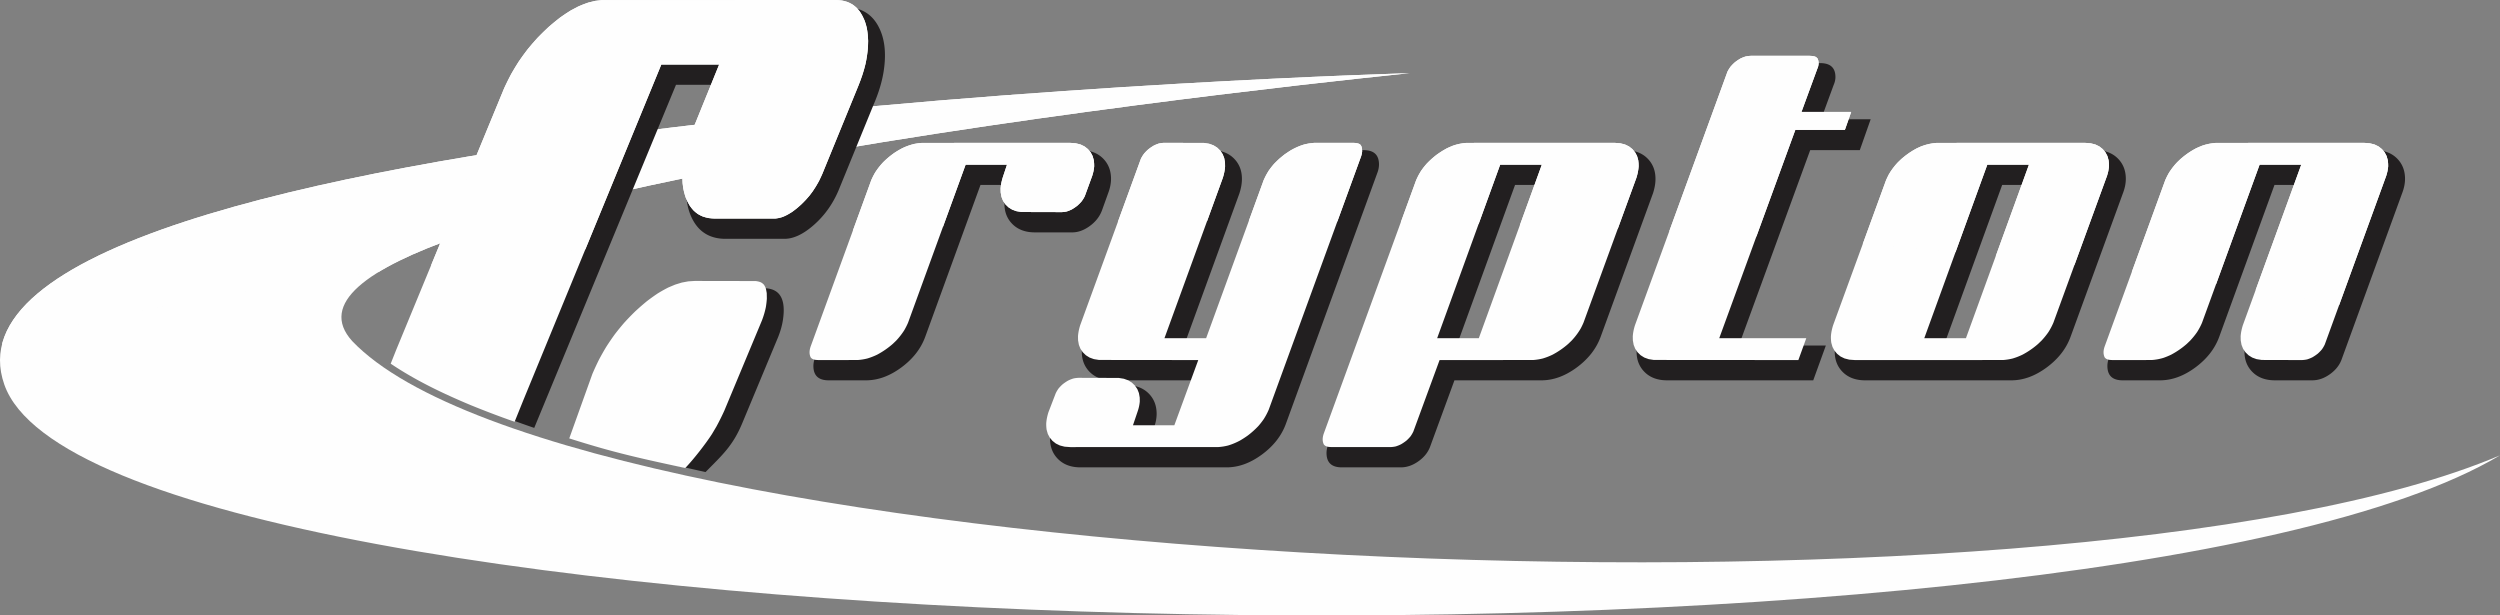
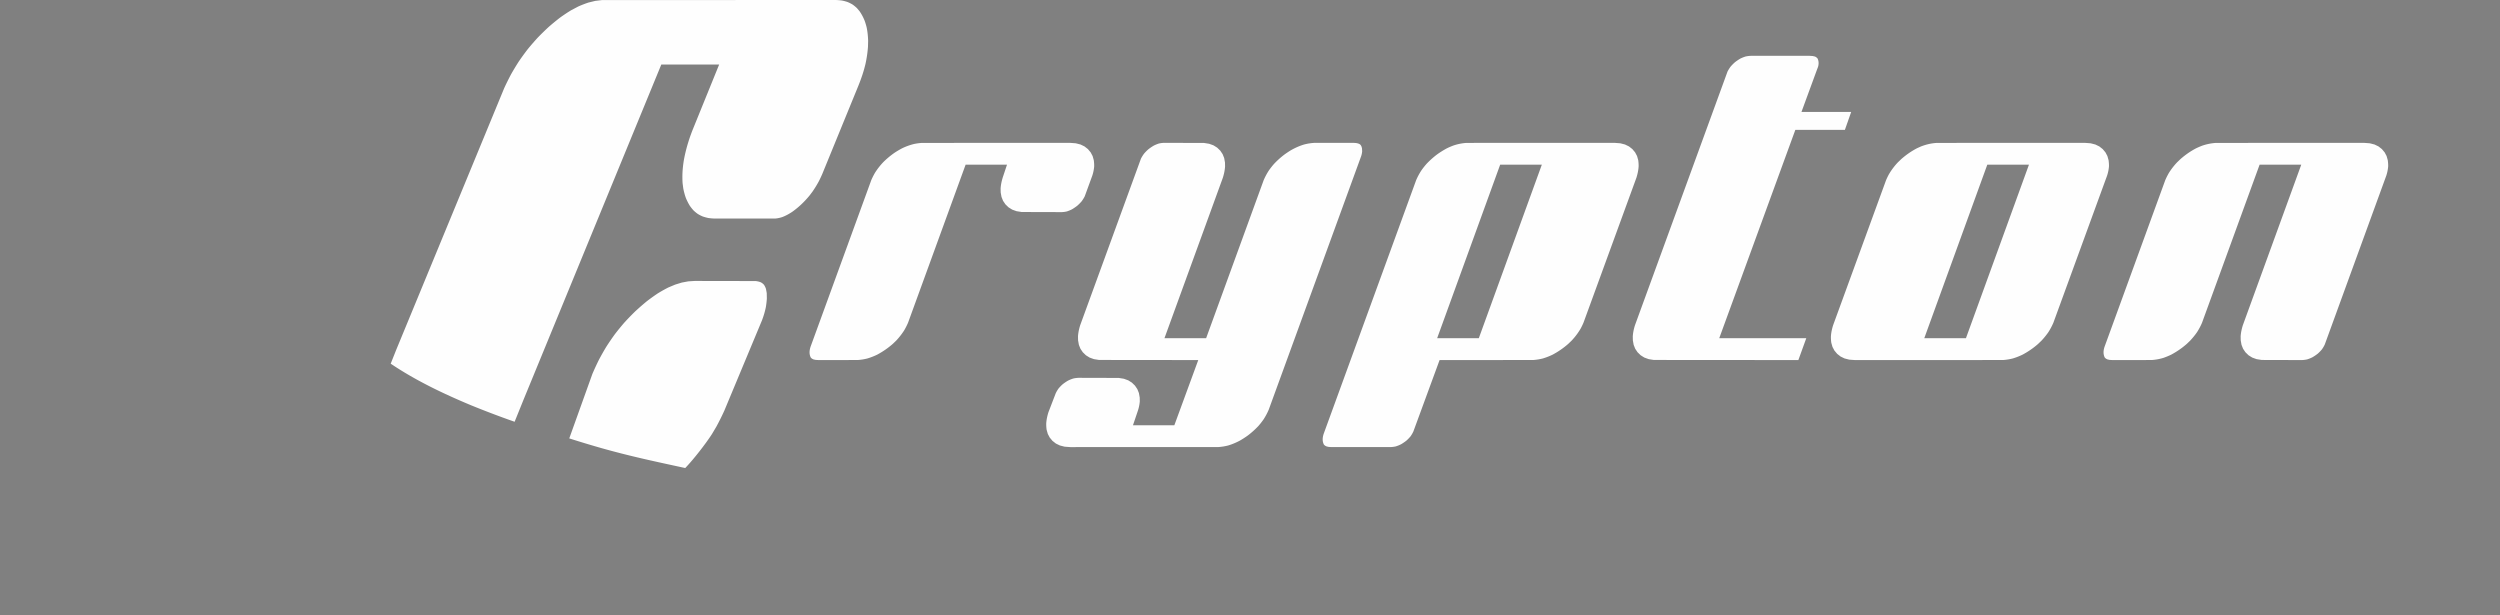
<svg xmlns="http://www.w3.org/2000/svg" id="Vordergrund" viewBox="0 0 566.929 139.572">
  <rect x="0" y="0" width="566.929" height="139.572" fill="#808080" stroke="none" />
  <defs>
    <clipPath id="clippath">
-       <path class="cls-4" d="M319.647 16.6S-20.565 25.935.982 87.224c21.547 61.289 472.951 71.496 565.952 16.029-99.786 42.39-437.203 26.399-487.07-25.911-30.775-33.976 239.784-60.741 239.784-60.741" />
-     </clipPath>
+       </clipPath>
    <clipPath id="clippath-1">
-       <path class="cls-4" d="m540.976 40.287-13.782 37.832c-.188.393-.386.73-.638 1.093a8.932 8.932 0 0 1-.951.986c-.395.308-.779.57-1.217.825a8.091 8.091 0 0 1-1.193.478 6.736 6.736 0 0 1-1.197.153l-9.111-.025-1.165-.187-.982-.356-.83-.517-.711-.69-.529-.783-.355-.886-.183-1.023-.017-.904c.061-.895.24-1.702.507-2.551l13.239-36.385h-9.447l-13.058 35.854a14.942 14.942 0 0 1-1.127 2.119c-.481.696-.99 1.319-1.574 1.94l-.76.73a18.493 18.493 0 0 1-3.549 2.446c-.584.28-1.161.52-1.78.732-.882.261-1.712.415-2.633.477l-8.881.01-.652-.041-.455-.099c-.308-.131-.445-.202-.659-.46-.378-.786-.298-1.593-.044-2.387l13.779-37.817c.259-.597.538-1.147.866-1.709a15.576 15.576 0 0 1 1.834-2.348l.76-.729c1.111-.964 2.251-1.766 3.555-2.446.448-.213.891-.404 1.352-.58a12.008 12.008 0 0 1 3.144-.631l33.581-.011 1.291.097 1.071.273.901.436.772.606.624.744.44.83.27.952c.063.481.1.939.086 1.421a9.01 9.01 0 0 1-.44 2.117l-.151.415Zm-80.869-2.941h-9.446l-14.293 39.355h9.448l14.291-39.355Zm17.553 2.941L465.644 73.2a14.942 14.942 0 0 1-1.127 2.119 16.586 16.586 0 0 1-1.574 1.941l-.759.73a18.441 18.441 0 0 1-3.548 2.446c-.728.349-1.44.632-2.22.861-.735.183-1.432.296-2.194.347l-33.569.01-1.29-.096-1.07-.273-.901-.436-.772-.606-.625-.744-.44-.832-.27-.95a9.217 9.217 0 0 1-.087-1.435c.061-.894.24-1.703.507-2.551l12.003-32.881c.194-.448.395-.863.624-1.294a14.95 14.95 0 0 1 2.076-2.763l.76-.729c1.111-.964 2.251-1.766 3.555-2.446l.901-.408c1.198-.458 2.319-.72 3.596-.803l33.58-.011 1.29.097 1.07.273.9.436.772.606.625.744.439.831.271.952c.063.482.1.938.086 1.421a8.98 8.98 0 0 1-.44 2.117l-.152.414Zm-57.864-14.898-1.429 4.064H407.13l-17.258 47.248h19.739l-1.794 4.952-32.779-.025-1.165-.187-.983-.356-.83-.517-.709-.689-.529-.783-.354-.887-.183-1.023-.017-.905c.061-.894.236-1.7.505-2.549l20.974-57.49c.208-.402.424-.751.694-1.118.313-.367.626-.682.987-1.002.401-.31.789-.575 1.225-.83a7.83 7.83 0 0 1 1.191-.477 6.65 6.65 0 0 1 1.198-.155h13.342l.656.041.462.097.314.131.343.31c.291.586.306 1.206.151 1.823a5.2 5.2 0 0 1-.193.524l-3.598 9.803h11.278Zm-70.154 11.957h-9.447l-14.291 39.355h9.447l14.292-39.355Zm21.445 2.973-12.004 32.88c-.191.44-.395.865-.623 1.294a14.958 14.958 0 0 1-2.077 2.765l-.76.73a18.493 18.493 0 0 1-3.549 2.446c-.728.349-1.44.632-2.22.861-.735.183-1.432.296-2.194.347l-21.203.01-5.947 16.203a7.516 7.516 0 0 1-.636 1.09 8.927 8.927 0 0 1-.951.985 10.87 10.87 0 0 1-1.219.827 7.94 7.94 0 0 1-1.193.478 6.715 6.715 0 0 1-1.194.153h-13.344l-.652-.041-.455-.099c-.31-.133-.445-.202-.659-.46-.382-.793-.295-1.589-.043-2.387l20.982-57.552c.326-.751.687-1.427 1.126-2.118.382-.551.78-1.06 1.222-1.564a18.867 18.867 0 0 1 2.398-2.148 19.697 19.697 0 0 1 2.263-1.405 18.34 18.34 0 0 1 1.337-.579 11.639 11.639 0 0 1 3.078-.629l33.569-.011 1.289.097 1.07.273.901.436.773.606.623.744.44.83.27.952c.064.487.099.945.087 1.432-.062.896-.239 1.7-.506 2.554Zm-62.403-4.933-20.983 57.549a14.99 14.99 0 0 1-1.126 2.119 17.368 17.368 0 0 1-1.221 1.565 19.003 19.003 0 0 1-2.395 2.146c-.59.422-1.182.805-1.816 1.168-.873.46-1.72.818-2.671 1.099-.737.183-1.431.296-2.192.347l-33.569.01-1.29-.096-1.07-.274-.902-.436-.772-.606-.624-.744-.44-.831-.27-.952a9.045 9.045 0 0 1-.087-1.431c.062-.892.238-1.694.502-2.543l1.638-4.261c.19-.399.387-.735.637-1.093a8.65 8.65 0 0 1 .95-.982c.399-.311.787-.574 1.219-.827a8.027 8.027 0 0 1 1.193-.478 6.652 6.652 0 0 1 1.196-.155l9.111.025 1.166.188.98.355.832.519.708.688.529.785.355.887.184 1.023.016.893a9.02 9.02 0 0 1-.439 2.113l-1.109 3.281h9.383l5.424-14.785-22.501-.025-1.164-.187-.982-.356-.831-.518-.708-.688-.53-.785-.354-.886-.185-1.025-.017-.901c.062-.898.239-1.702.506-2.555l13.771-37.75c.209-.402.427-.753.694-1.121.312-.367.625-.682.986-1.001.399-.31.791-.577 1.225-.833.39-.194.75-.345 1.163-.476.39-.088.733-.133 1.129-.152l9.108.025 1.166.187.981.355.83.518.708.687.53.786.354.885.184 1.025.017.9c-.062.896-.24 1.7-.506 2.555l-13.24 36.38h9.449l13.055-35.85c.327-.751.688-1.428 1.127-2.119.382-.551.78-1.06 1.222-1.564a18.867 18.867 0 0 1 2.398-2.148c.448-.319.897-.621 1.363-.909 1.017-.583 1.997-1.024 3.12-1.355a12.192 12.192 0 0 1 2.195-.348l8.88-.011.652.042.455.099.31.132.202.148c.233.283.283.479.368.829l.038.663a4.574 4.574 0 0 1-.216 1.077Zm-61.15 4.902-1.547 4.235c-.206.4-.423.749-.693 1.117-.31.365-.621.678-.985 1.001-.399.308-.788.576-1.227.834a8.008 8.008 0 0 1-1.164.477 6.136 6.136 0 0 1-1.126.15l-9.11-.025-1.164-.186-.982-.356-.832-.518-.708-.688-.53-.785-.354-.886-.185-1.025-.017-.9c.063-.906.244-1.716.514-2.576l.935-2.812h-9.386l-13.059 35.856a16.21 16.21 0 0 1-.866 1.709 15.641 15.641 0 0 1-1.833 2.348l-.761.73a18.608 18.608 0 0 1-3.55 2.446c-.729.349-1.44.631-2.222.862-.735.183-1.432.296-2.193.347l-8.879.01-.651-.041-.455-.099c-.308-.131-.445-.201-.658-.459-.384-.799-.293-1.59-.045-2.394l13.779-37.808a15.67 15.67 0 0 1 .867-1.71 15.59 15.59 0 0 1 1.835-2.349 19.303 19.303 0 0 1 2.497-2.096c.593-.394 1.185-.75 1.816-1.078a13.665 13.665 0 0 1 2.698-.971c.606-.123 1.183-.2 1.798-.24l33.58-.011 1.291.097 1.07.273.901.436.772.606.626.744.44.831.269.95c.064.485.098.941.086 1.425a8.965 8.965 0 0 1-.439 2.114l-.154.417Zm-61.813.764a25.11 25.11 0 0 1-1.47 2.403l-.669.886c-1.161 1.409-2.428 2.629-3.922 3.691-.71.471-1.405.86-2.206 1.173a6.895 6.895 0 0 1-1.6.35l-13.645.01a13.328 13.328 0 0 1-1.541-.122 10.077 10.077 0 0 1-1.306-.353 8.273 8.273 0 0 1-1.117-.571 8.343 8.343 0 0 1-.97-.8 10.304 10.304 0 0 1-.848-1.062 12.394 12.394 0 0 1-.911-1.813 15.038 15.038 0 0 1-.571-2.122l-.152-1.179c-.117-1.765-.006-3.452.283-5.2.325-1.821.808-3.573 1.408-5.325.168-.471.343-.944.522-1.415l6.081-14.974h-13.118L118.68 90.746l-1.979 4.899a206.046 206.046 0 0 1-9.924-3.76c-6.297-2.632-12.502-5.593-18.177-9.413l1.242-3.12 24.5-59.372c.487-1.058 1-2.09 1.545-3.121a61.296 61.296 0 0 1 1.782-2.946 59.375 59.375 0 0 1 2.017-2.773 61.297 61.297 0 0 1 2.256-2.603 63.652 63.652 0 0 1 2.494-2.435 55.438 55.438 0 0 1 2.577-2.115 39.82 39.82 0 0 1 2.496-1.657l1.616-.852c.78-.345 1.54-.643 2.349-.909l1.516-.366 1.479-.182 52.918-.024c.529.014 1.025.051 1.546.123.456.092.871.202 1.306.352a8.45 8.45 0 0 1 1.118.57c.355.252.66.504.971.8l.576.676c.498.712.856 1.402 1.182 2.2.183.522.332 1.028.461 1.561.2 1.014.293 1.976.322 3.004l-.037 1.344a27.54 27.54 0 0 1-.561 3.853c-.403 1.707-.956 3.335-1.614 4.957l-8.195 20.035a32.704 32.704 0 0 1-.74 1.575ZM134.34 84.785a64.084 64.084 0 0 1 1.475-3.19 61.417 61.417 0 0 1 1.703-3.004 60.118 60.118 0 0 1 1.938-2.83 61.567 61.567 0 0 1 2.176-2.66 63.152 63.152 0 0 1 2.416-2.49 60.381 60.381 0 0 1 2.583-2.255 44.988 44.988 0 0 1 2.514-1.81c.798-.49 1.586-.935 2.417-1.355l1.554-.654 1.508-.461 1.463-.273 1.446-.091 13.86.025c.427.059.756.131 1.152.287.284.162.462.297.685.534.218.313.337.575.467.936l.179.968.024 1.262a20.888 20.888 0 0 1-.229 1.94 19.134 19.134 0 0 1-.889 3.017l-8.536 20.469a56.264 56.264 0 0 1-1.784 3.58l-1.009 1.703c-1.463 2.269-4.181 5.753-6.063 7.704-6.747-1.465-12.213-2.608-18.864-4.478a248.94 248.94 0 0 1-7.434-2.243l5.247-14.631Z" />
-     </clipPath>
+       </clipPath>
    <style>.cls-1{fill:#221f20}.cls-1,.cls-2{fill-rule:evenodd}.cls-2,.cls-3,.cls-4{fill:#fefefe}.cls-4{clip-rule:evenodd}</style>
  </defs>
-   <path class="cls-2" d="M319.647 16.6S-20.565 25.935.982 87.224c21.547 61.289 472.951 71.496 565.952 16.029-99.786 42.39-437.203 26.399-487.07-25.911-30.775-33.976 239.784-60.741 239.784-60.741" />
  <path class="cls-3" d="M-3.382-44.48h597.353V86.941c-49.019-21.595-169.088-36.855-309.436-36.855-122.872 0-230.2 11.696-287.917 29.1V-44.48Z" style="clip-path:url(#clippath)" />
-   <path class="cls-1" d="m544.7 43.915-13.617 37.399c-.461 1.382-1.349 2.549-2.665 3.503-1.315.954-2.664 1.43-4.045 1.43h-8.486c-2.105 0-3.783-.608-5.033-1.825-1.25-1.217-1.874-2.78-1.874-4.687 0-1.053.197-2.171.592-3.355l12.532-34.438h-6.315L503.257 76.38c-.987 2.697-2.796 5.016-5.427 6.957-2.631 1.941-5.296 2.911-7.993 2.911h-8.486c-2.303 0-3.454-1.085-3.454-3.256 0-.526.098-1.085.296-1.677l13.618-37.399c.987-2.697 2.796-5.016 5.427-6.957 2.631-1.94 5.328-2.91 8.091-2.91h33.156c2.105 0 3.782.608 5.033 1.825 1.249 1.217 1.875 2.78 1.875 4.687 0 1.053-.23 2.171-.691 3.355M460.35 41.942h-6.316l-13.223 36.412h6.315l13.223-36.412Zm21.035 1.973L469.544 76.38c-.987 2.697-2.796 5.016-5.427 6.957-2.631 1.941-5.296 2.911-7.992 2.911h-33.156c-2.106 0-3.783-.608-5.033-1.825-1.25-1.217-1.875-2.78-1.875-4.687 0-1.053.198-2.171.592-3.355l11.841-32.465c.987-2.697 2.796-5.016 5.427-6.957 2.631-1.94 5.329-2.91 8.092-2.91h33.155c2.105 0 3.783.608 5.033 1.825 1.25 1.217 1.875 2.78 1.875 4.687 0 1.053-.23 2.171-.691 3.355M424.217 27.041l-2.467 7.006h-11.249l-16.183 44.306h19.735l-2.862 7.894h-33.155c-2.105 0-3.783-.608-5.032-1.825-1.25-1.217-1.875-2.78-1.875-4.687 0-1.053.197-2.171.592-3.355l20.821-57.134c.526-1.382 1.448-2.549 2.763-3.503 1.316-.954 2.664-1.431 4.046-1.431h13.42c2.303 0 3.454 1.053 3.454 3.158 0 .592-.132 1.184-.395 1.776l-2.862 7.795M349.884 41.942h-6.315l-13.223 36.412h6.315l13.223-36.412Zm24.939 1.973L362.982 76.38c-.986 2.697-2.796 5.016-5.427 6.957-2.632 1.941-5.296 2.911-7.993 2.911h-19.735L324.4 101.05c-.461 1.382-1.348 2.55-2.664 3.503-1.316.954-2.664 1.431-4.046 1.431h-13.42c-2.302 0-3.454-1.086-3.454-3.256 0-.526.099-1.086.296-1.678l20.821-57.134c.986-2.697 2.796-5.016 5.427-6.957 2.632-1.94 5.296-2.91 7.993-2.91h33.155c2.105 0 3.783.608 5.033 1.825 1.25 1.217 1.875 2.78 1.875 4.687 0 1.053-.197 2.171-.592 3.355M312.422 38.982l-20.821 57.134c-.987 2.697-2.796 5.016-5.428 6.957-2.631 1.94-5.295 2.911-7.993 2.911h-33.155c-2.105 0-3.783-.609-5.033-1.826-1.25-1.217-1.875-2.779-1.875-4.687 0-1.052.197-2.171.592-3.355l1.48-3.848c.461-1.382 1.348-2.549 2.664-3.503 1.316-.954 2.664-1.431 4.046-1.431h8.486c2.105 0 3.783.609 5.033 1.825 1.25 1.217 1.875 2.78 1.875 4.687 0 1.053-.23 2.171-.691 3.355l-.296.889h6.315l4.342-11.842h-19.736c-2.105 0-3.782-.608-5.032-1.825s-1.875-2.78-1.875-4.687c0-1.053.197-2.171.592-3.355l13.618-37.399c.526-1.382 1.447-2.549 2.763-3.504 1.316-.954 2.631-1.43 3.947-1.43h8.486c2.105 0 3.783.608 5.032 1.825 1.251 1.217 1.875 2.78 1.875 4.687 0 1.053-.197 2.171-.591 3.355L268.51 78.353h6.315l12.532-34.438c.987-2.697 2.796-5.016 5.427-6.957 2.632-1.94 5.296-2.91 7.993-2.91h8.487c2.302 0 3.454 1.086 3.454 3.256a5.33 5.33 0 0 1-.296 1.678M251.26 43.915l-1.382 3.848c-.526 1.382-1.447 2.55-2.763 3.504-1.316.954-2.631 1.431-3.947 1.431h-8.486c-2.105 0-3.783-.608-5.033-1.825-1.25-1.217-1.875-2.78-1.875-4.688 0-1.053.198-2.171.592-3.355l.296-.888h-6.315L209.815 76.38c-.986 2.697-2.796 5.016-5.427 6.957-2.631 1.941-5.296 2.911-7.993 2.911h-8.486c-2.302 0-3.454-1.085-3.454-3.256 0-.526.099-1.085.296-1.677l13.617-37.399c.987-2.697 2.796-5.016 5.427-6.957 2.631-1.94 5.329-2.91 8.092-2.91h33.155c2.106 0 3.783.608 5.033 1.825 1.25 1.217 1.875 2.78 1.875 4.687 0 1.053-.23 2.171-.691 3.355M198.15 23.621l-7.99 19.553c-1.304 3.076-3.155 5.676-5.555 7.8-2.399 2.123-4.635 3.185-6.707 3.185h-13.363c-3.315 0-5.748-1.354-7.298-4.064-1.55-2.71-1.997-6.188-1.342-10.436.362-2.343 1.057-4.834 2.085-7.47l5.264-12.963h-9.945l-32.151 77.811c-12.848-4.392-23.282-9.229-30.747-14.48L114.86 23.62c2.481-6.005 6.127-11.168 10.937-15.489 4.811-4.321 9.392-6.481 13.742-6.481h52.212c3.315 0 5.748 1.355 7.298 4.065 1.55 2.71 1.998 6.188 1.342 10.436-.362 2.344-1.109 4.834-2.242 7.47Zm-67.573 74.671 4.752-10.958c2.481-6.005 6.127-11.168 10.937-15.489 4.811-4.32 9.34-6.481 13.587-6.481h13.364c3.626 0 5.065 2.417 4.32 7.25-.181 1.172-.528 2.417-1.043 3.735l-8.145 19.554c-2.138 5.175-4.481 7.221-8.351 11.146-10.894-2.368-20.85-5.072-29.973-7.836" />
  <path class="cls-2" d="m540.976 40.287-13.782 37.832c-.188.393-.386.73-.638 1.093a8.932 8.932 0 0 1-.951.986c-.395.308-.779.57-1.217.825a8.091 8.091 0 0 1-1.193.478 6.736 6.736 0 0 1-1.197.153l-9.111-.025-1.165-.187-.982-.356-.83-.517-.711-.69-.529-.783-.355-.886-.183-1.023-.017-.904c.061-.895.24-1.702.507-2.551l13.239-36.385h-9.447l-13.058 35.854a14.942 14.942 0 0 1-1.127 2.119c-.481.696-.99 1.319-1.574 1.94l-.76.73a18.493 18.493 0 0 1-3.549 2.446c-.584.28-1.161.52-1.78.732-.882.261-1.712.415-2.633.477l-8.881.01-.652-.041-.455-.099c-.308-.131-.445-.202-.659-.46-.378-.786-.298-1.593-.044-2.387l13.779-37.817c.259-.597.538-1.147.866-1.709a15.576 15.576 0 0 1 1.834-2.348l.76-.729c1.111-.964 2.251-1.766 3.555-2.446.448-.213.891-.404 1.352-.58a12.008 12.008 0 0 1 3.144-.631l33.581-.011 1.291.097 1.071.273.901.436.772.606.624.744.44.83.27.952c.063.481.1.939.086 1.421a9.01 9.01 0 0 1-.44 2.117l-.151.415Zm-80.869-2.941h-9.446l-14.293 39.355h9.448l14.291-39.355Zm17.553 2.941L465.644 73.2a14.942 14.942 0 0 1-1.127 2.119 16.586 16.586 0 0 1-1.574 1.941l-.759.73a18.441 18.441 0 0 1-3.548 2.446c-.728.349-1.44.632-2.22.861-.735.183-1.432.296-2.194.347l-33.569.01-1.29-.096-1.07-.273-.901-.436-.772-.606-.625-.744-.44-.832-.27-.95a9.217 9.217 0 0 1-.087-1.435c.061-.894.24-1.703.507-2.551l12.003-32.881c.194-.448.395-.863.624-1.294a14.95 14.95 0 0 1 2.076-2.763l.76-.729c1.111-.964 2.251-1.766 3.555-2.446l.901-.408c1.198-.458 2.319-.72 3.596-.803l33.58-.011 1.29.097 1.07.273.9.436.772.606.625.744.439.831.271.952c.063.482.1.938.086 1.421a8.98 8.98 0 0 1-.44 2.117l-.152.414Zm-57.864-14.898-1.429 4.064H407.13l-17.258 47.248h19.739l-1.794 4.952-32.779-.025-1.165-.187-.983-.356-.83-.517-.709-.689-.529-.783-.354-.887-.183-1.023-.017-.905c.061-.894.236-1.7.505-2.549l20.974-57.49c.208-.402.424-.751.694-1.118.313-.367.626-.682.987-1.002.401-.31.789-.575 1.225-.83a7.83 7.83 0 0 1 1.191-.477 6.65 6.65 0 0 1 1.198-.155h13.342l.656.041.462.097.314.131.343.31c.291.586.306 1.206.151 1.823a5.2 5.2 0 0 1-.193.524l-3.598 9.803h11.278Zm-70.154 11.957h-9.447l-14.291 39.355h9.447l14.292-39.355Zm21.445 2.973-12.004 32.88c-.191.44-.395.865-.623 1.294a14.958 14.958 0 0 1-2.077 2.765l-.76.73a18.493 18.493 0 0 1-3.549 2.446c-.728.349-1.44.632-2.22.861-.735.183-1.432.296-2.194.347l-21.203.01-5.947 16.203a7.516 7.516 0 0 1-.636 1.09 8.927 8.927 0 0 1-.951.985 10.87 10.87 0 0 1-1.219.827 7.94 7.94 0 0 1-1.193.478 6.715 6.715 0 0 1-1.194.153h-13.344l-.652-.041-.455-.099c-.31-.133-.445-.202-.659-.46-.382-.793-.295-1.589-.043-2.387l20.982-57.552c.326-.751.687-1.427 1.126-2.118.382-.551.78-1.06 1.222-1.564a18.867 18.867 0 0 1 2.398-2.148 19.697 19.697 0 0 1 2.263-1.405 18.34 18.34 0 0 1 1.337-.579 11.639 11.639 0 0 1 3.078-.629l33.569-.011 1.289.097 1.07.273.901.436.773.606.623.744.44.83.27.952c.064.487.099.945.087 1.432-.062.896-.239 1.7-.506 2.554Zm-62.403-4.933-20.983 57.549a14.99 14.99 0 0 1-1.126 2.119 17.368 17.368 0 0 1-1.221 1.565 19.003 19.003 0 0 1-2.395 2.146c-.59.422-1.182.805-1.816 1.168-.873.46-1.72.818-2.671 1.099-.737.183-1.431.296-2.192.347l-33.569.01-1.29-.096-1.07-.274-.902-.436-.772-.606-.624-.744-.44-.831-.27-.952a9.045 9.045 0 0 1-.087-1.431c.062-.892.238-1.694.502-2.543l1.638-4.261c.19-.399.387-.735.637-1.093a8.65 8.65 0 0 1 .95-.982c.399-.311.787-.574 1.219-.827a8.027 8.027 0 0 1 1.193-.478 6.652 6.652 0 0 1 1.196-.155l9.111.025 1.166.188.98.355.832.519.708.688.529.785.355.887.184 1.023.016.893a9.02 9.02 0 0 1-.439 2.113l-1.109 3.281h9.383l5.424-14.785-22.501-.025-1.164-.187-.982-.356-.831-.518-.708-.688-.53-.785-.354-.886-.185-1.025-.017-.901c.062-.898.239-1.702.506-2.555l13.771-37.75c.209-.402.427-.753.694-1.121.312-.367.625-.682.986-1.001.399-.31.791-.577 1.225-.833.39-.194.75-.345 1.163-.476.39-.088.733-.133 1.129-.152l9.108.025 1.166.187.981.355.83.518.708.687.53.786.354.885.184 1.025.017.9c-.062.896-.24 1.7-.506 2.555l-13.24 36.38h9.449l13.055-35.85c.327-.751.688-1.428 1.127-2.119.382-.551.78-1.06 1.222-1.564a18.867 18.867 0 0 1 2.398-2.148c.448-.319.897-.621 1.363-.909 1.017-.583 1.997-1.024 3.12-1.355a12.192 12.192 0 0 1 2.195-.348l8.88-.011.652.042.455.099.31.132.202.148c.233.283.283.479.368.829l.038.663a4.574 4.574 0 0 1-.216 1.077Zm-61.15 4.902-1.547 4.235c-.206.4-.423.749-.693 1.117-.31.365-.621.678-.985 1.001-.399.308-.788.576-1.227.834a8.008 8.008 0 0 1-1.164.477 6.136 6.136 0 0 1-1.126.15l-9.11-.025-1.164-.186-.982-.356-.832-.518-.708-.688-.53-.785-.354-.886-.185-1.025-.017-.9c.063-.906.244-1.716.514-2.576l.935-2.812h-9.386l-13.059 35.856a16.21 16.21 0 0 1-.866 1.709 15.641 15.641 0 0 1-1.833 2.348l-.761.73a18.608 18.608 0 0 1-3.55 2.446c-.729.349-1.44.631-2.222.862-.735.183-1.432.296-2.193.347l-8.879.01-.651-.041-.455-.099c-.308-.131-.445-.201-.658-.459-.384-.799-.293-1.59-.045-2.394l13.779-37.808a15.67 15.67 0 0 1 .867-1.71 15.59 15.59 0 0 1 1.835-2.349 19.303 19.303 0 0 1 2.497-2.096c.593-.394 1.185-.75 1.816-1.078a13.665 13.665 0 0 1 2.698-.971c.606-.123 1.183-.2 1.798-.24l33.58-.011 1.291.097 1.07.273.901.436.772.606.626.744.44.831.269.95c.064.485.098.941.086 1.425a8.965 8.965 0 0 1-.439 2.114l-.154.417Zm-61.813.764a25.11 25.11 0 0 1-1.47 2.403l-.669.886c-1.161 1.409-2.428 2.629-3.922 3.691-.71.471-1.405.86-2.206 1.173a6.895 6.895 0 0 1-1.6.35l-13.645.01a13.328 13.328 0 0 1-1.541-.122 10.077 10.077 0 0 1-1.306-.353 8.273 8.273 0 0 1-1.117-.571 8.343 8.343 0 0 1-.97-.8 10.304 10.304 0 0 1-.848-1.062 12.394 12.394 0 0 1-.911-1.813 15.038 15.038 0 0 1-.571-2.122l-.152-1.179c-.117-1.765-.006-3.452.283-5.2.325-1.821.808-3.573 1.408-5.325.168-.471.343-.944.522-1.415l6.081-14.974h-13.118L118.68 90.746l-1.979 4.899a206.046 206.046 0 0 1-9.924-3.76c-6.297-2.632-12.502-5.593-18.177-9.413l1.242-3.12 24.5-59.372c.487-1.058 1-2.09 1.545-3.121a61.296 61.296 0 0 1 1.782-2.946 59.375 59.375 0 0 1 2.017-2.773 61.297 61.297 0 0 1 2.256-2.603 63.652 63.652 0 0 1 2.494-2.435 55.438 55.438 0 0 1 2.577-2.115 39.82 39.82 0 0 1 2.496-1.657l1.616-.852c.78-.345 1.54-.643 2.349-.909l1.516-.366 1.479-.182 52.918-.024c.529.014 1.025.051 1.546.123.456.092.871.202 1.306.352a8.45 8.45 0 0 1 1.118.57c.355.252.66.504.971.8l.576.676c.498.712.856 1.402 1.182 2.2.183.522.332 1.028.461 1.561.2 1.014.293 1.976.322 3.004l-.037 1.344a27.54 27.54 0 0 1-.561 3.853c-.403 1.707-.956 3.335-1.614 4.957l-8.195 20.035a32.704 32.704 0 0 1-.74 1.575ZM134.34 84.785a64.084 64.084 0 0 1 1.475-3.19 61.417 61.417 0 0 1 1.703-3.004 60.118 60.118 0 0 1 1.938-2.83 61.567 61.567 0 0 1 2.176-2.66 63.152 63.152 0 0 1 2.416-2.49 60.381 60.381 0 0 1 2.583-2.255 44.988 44.988 0 0 1 2.514-1.81c.798-.49 1.586-.935 2.417-1.355l1.554-.654 1.508-.461 1.463-.273 1.446-.091 13.86.025c.427.059.756.131 1.152.287.284.162.462.297.685.534.218.313.337.575.467.936l.179.968.024 1.262a20.888 20.888 0 0 1-.229 1.94 19.134 19.134 0 0 1-.889 3.017l-8.536 20.469a56.264 56.264 0 0 1-1.784 3.58l-1.009 1.703c-1.463 2.269-4.181 5.753-6.063 7.704-6.747-1.465-12.213-2.608-18.864-4.478a248.94 248.94 0 0 1-7.434-2.243l5.247-14.631Z" />
-   <path class="cls-3" d="M-3.382-44.48h597.353V86.941c-49.019-21.595-169.088-36.855-309.436-36.855-122.872 0-230.2 11.696-287.917 29.1V-44.48Z" style="clip-path:url(#clippath-1)" />
+   <path class="cls-3" d="M-3.382-44.48h597.353V86.941c-49.019-21.595-169.088-36.855-309.436-36.855-122.872 0-230.2 11.696-287.917 29.1Z" style="clip-path:url(#clippath-1)" />
</svg>